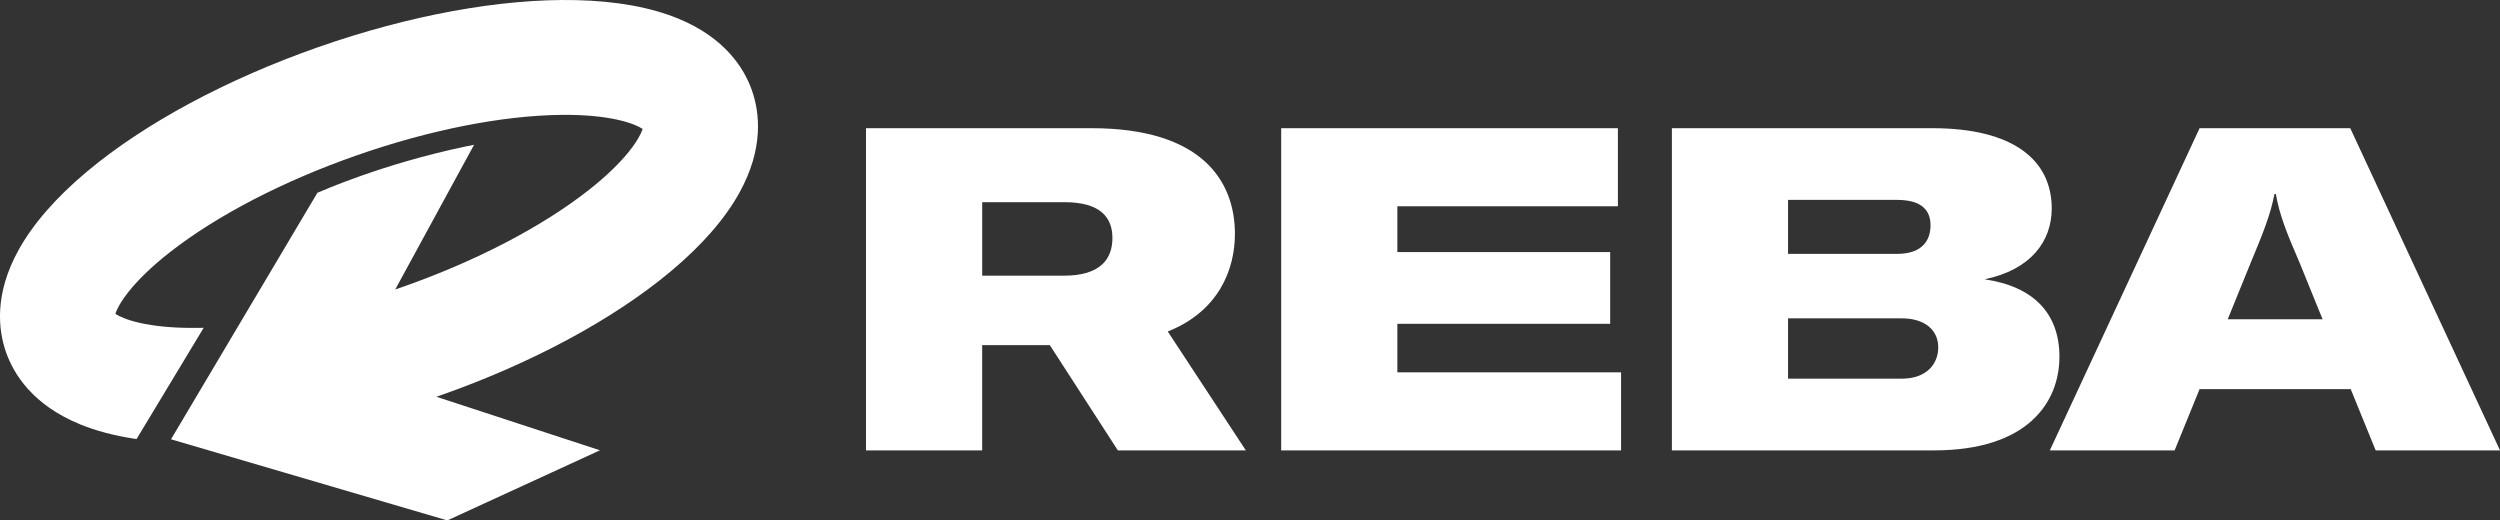
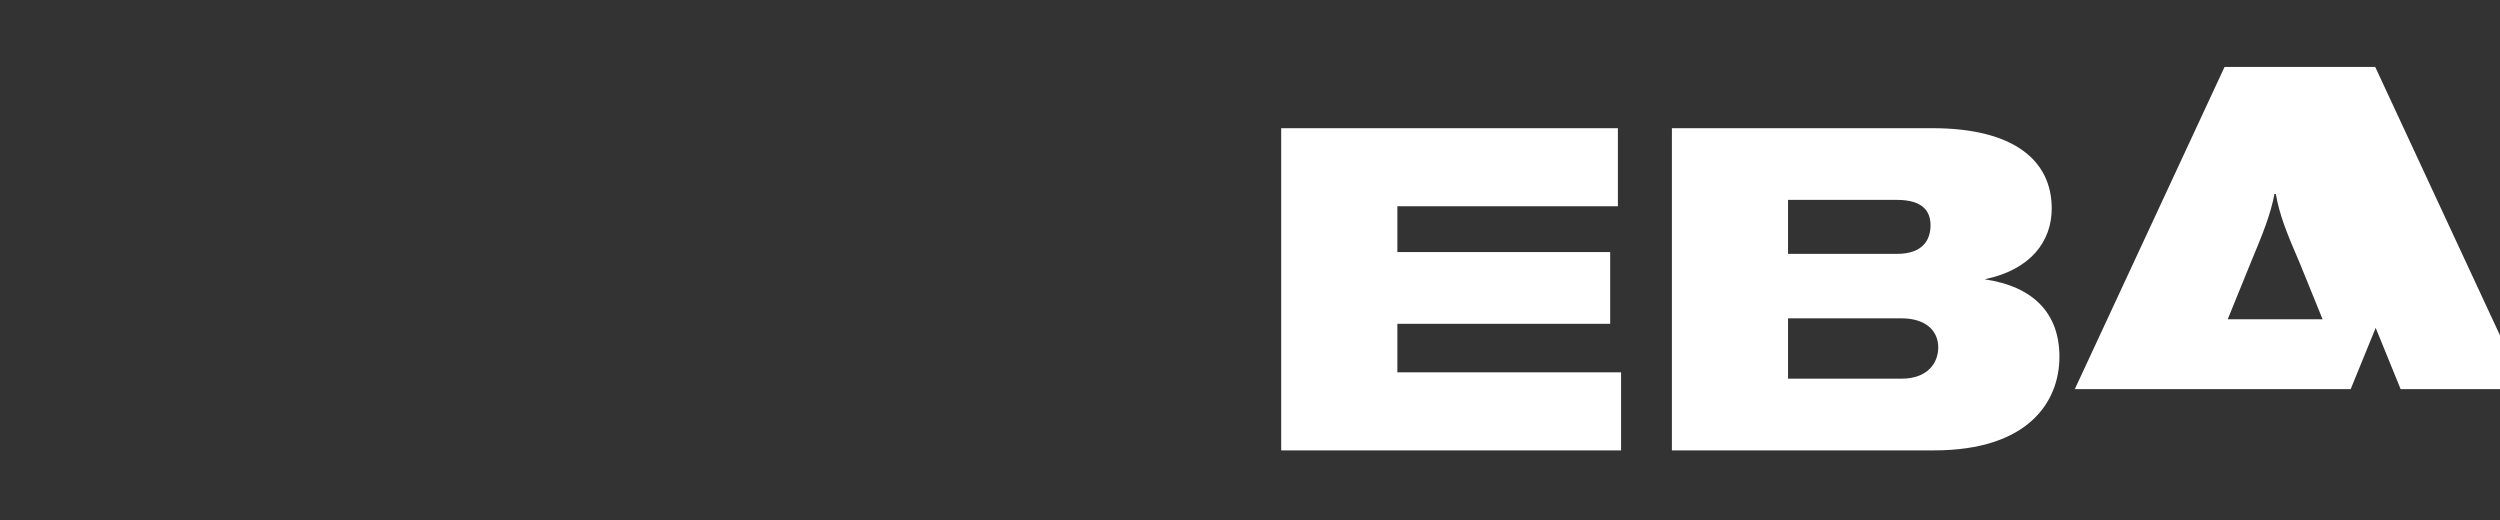
<svg xmlns="http://www.w3.org/2000/svg" id="Ebene_1" viewBox="0 0 1238.58 257.87">
  <rect x="0" y="0" width="1238.58" height="257.87" fill="#333333" stroke="none" />
  <defs>
    <style>.cls-1{fill:#fff;stroke-width:0px;}</style>
  </defs>
-   <path class="cls-1" d="M520.1,170.98h-33.5v52.16h-57.55V63.51h111.73c55.08,0,71.04,26.53,71.04,52.38,0,17.98-8.32,38.44-33.27,48.34l38.67,58.9h-63.4l-33.72-52.16ZM486.6,136.58h40.47c18.44,0,24.06-8.54,24.06-18.66s-5.85-17.76-23.83-17.76h-40.69v36.42Z" />
  <path class="cls-1" d="M803.13,184.46v38.67h-168.39V63.51h166.82v38.67h-109.26v22.71h105.44v35.52h-105.44v24.05h110.84Z" />
  <path class="cls-1" d="M1020.3,176.82c0,22.48-15.74,46.31-62.05,46.31h-129.94V63.51h129.05c40.02,0,59.13,15.74,59.13,39.79,0,16.19-10.34,30.35-33.27,35.07,24.5,3.6,37.09,17.08,37.09,38.44ZM885.85,99.03v26.75h53.96c13.26,0,16.64-7.42,16.64-14.16s-3.6-12.59-16.64-12.59h-53.96ZM960.27,172.1c0-8.32-6.29-14.39-18.21-14.39h-56.21v29.9h56.21c12.81,0,18.21-7.64,18.21-15.51Z" />
-   <path class="cls-1" d="M1164.61,192.78h-74.86l-12.37,30.35h-61.82l74.19-159.62h74.64l74.19,159.62h-61.6l-12.36-30.35ZM1150.68,158.16l-11.24-27.65c-6.52-15.06-10.12-24.06-11.92-34.4h-.67c-2.02,10.34-5.62,19.33-11.92,34.4l-11.24,27.65h46.99Z" />
-   <path class="cls-1" d="M372.58,44.9c-3.86-11.02-13.34-26.15-36.56-35.69C322.34,3.59,305.3.51,285.37.06c-37.1-.85-82.5,7.44-127.85,23.34-45.34,15.9-85.98,37.77-114.43,61.6-15.28,12.8-26.66,25.84-33.84,38.77-12.18,21.96-10.13,39.69-6.27,50.71s13.34,26.15,36.56,35.69c7.82,3.21,16.83,5.62,26.79,7.15l1.32.2,33.25-55.11-3.59.04c-24.47.26-36.49-4.46-40.16-6.97,1.3-4.25,7.73-15.43,27.01-30.52,23.2-18.15,55.93-35.15,92.18-47.86,36.25-12.71,72.43-19.88,101.88-20.19,24.49-.26,36.49,4.46,40.16,6.97-1.3,4.25-7.73,15.43-27.01,30.52-23.2,18.15-55.93,35.15-92.18,47.85-1.12.39-2.25.78-3.39,1.17l39.07-71.69-4.28.86c-41.39,8.69-71.54,22.21-72.8,22.7l-.54.22-72.53,122.13,136.9,40.19,75.62-34.74-81.03-26.52c.61-.21,1.21-.42,1.8-.63,45.34-15.9,85.98-37.77,114.43-61.6,15.28-12.8,26.66-25.84,33.84-38.77,12.18-21.96,10.13-39.69,6.27-50.71Z" />
+   <path class="cls-1" d="M1164.61,192.78h-74.86h-61.82l74.19-159.62h74.64l74.19,159.62h-61.6l-12.36-30.35ZM1150.68,158.16l-11.24-27.65c-6.52-15.06-10.12-24.06-11.92-34.4h-.67c-2.02,10.34-5.62,19.33-11.92,34.4l-11.24,27.65h46.99Z" />
</svg>